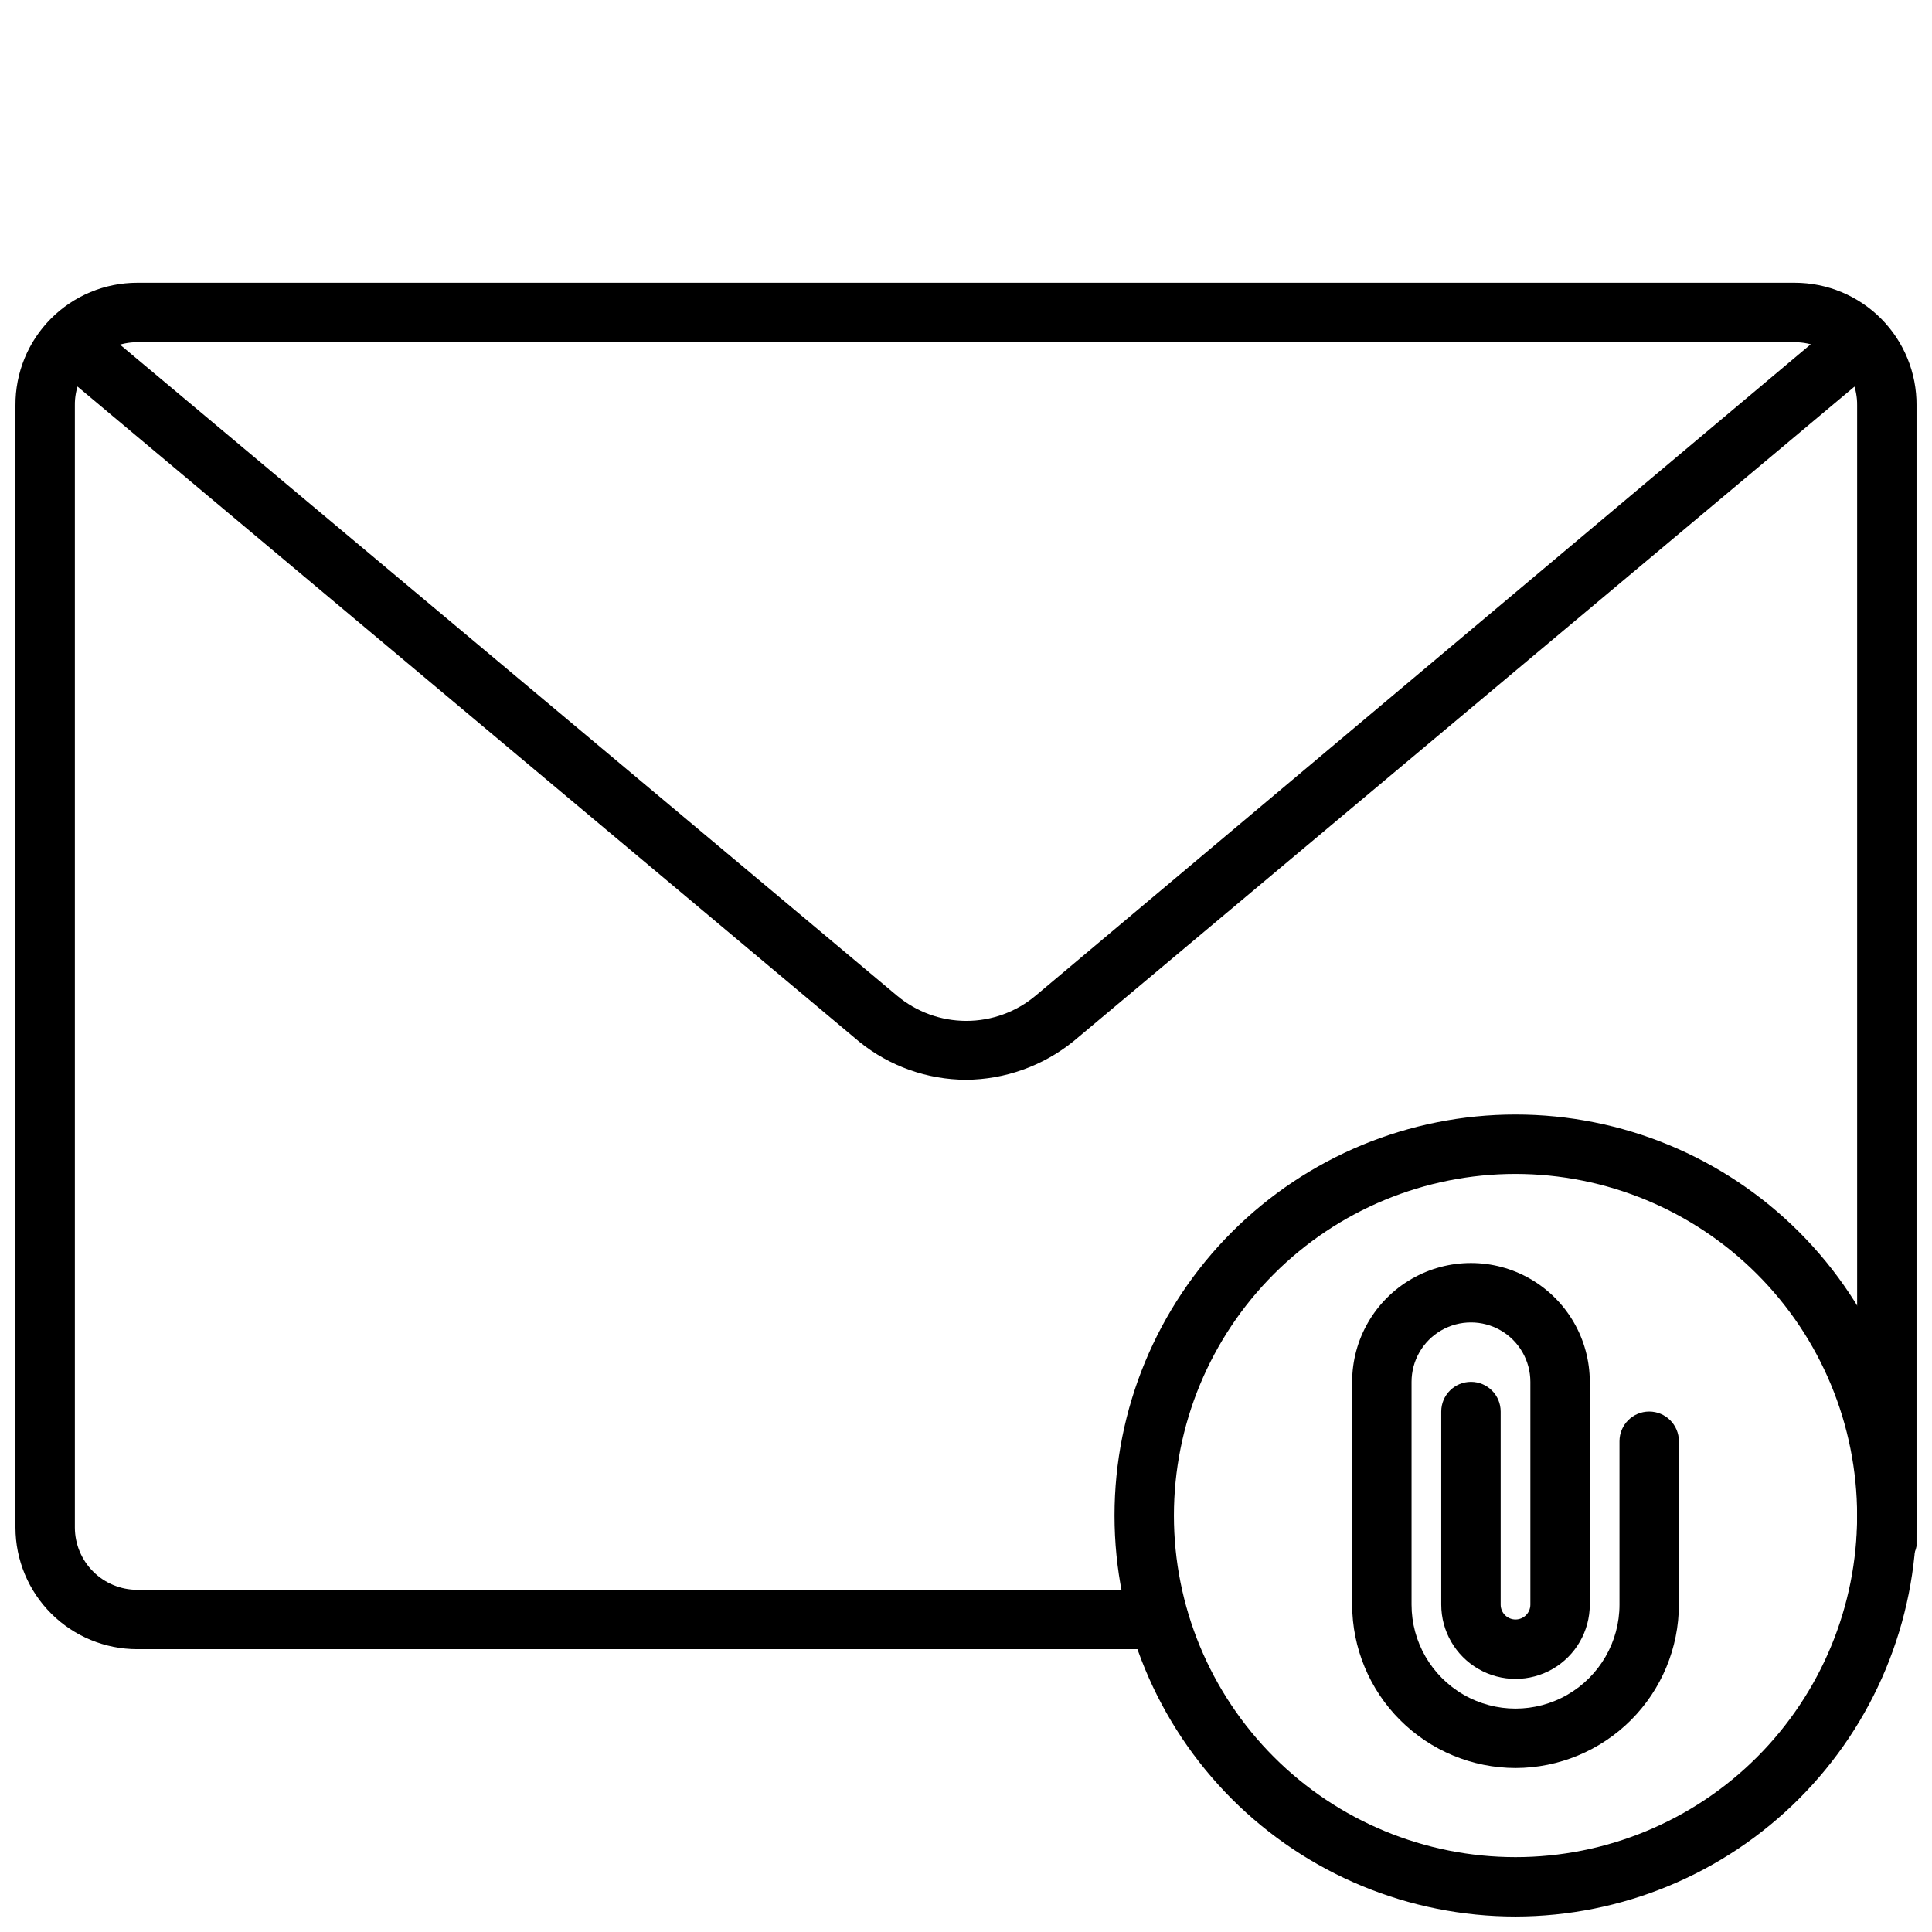
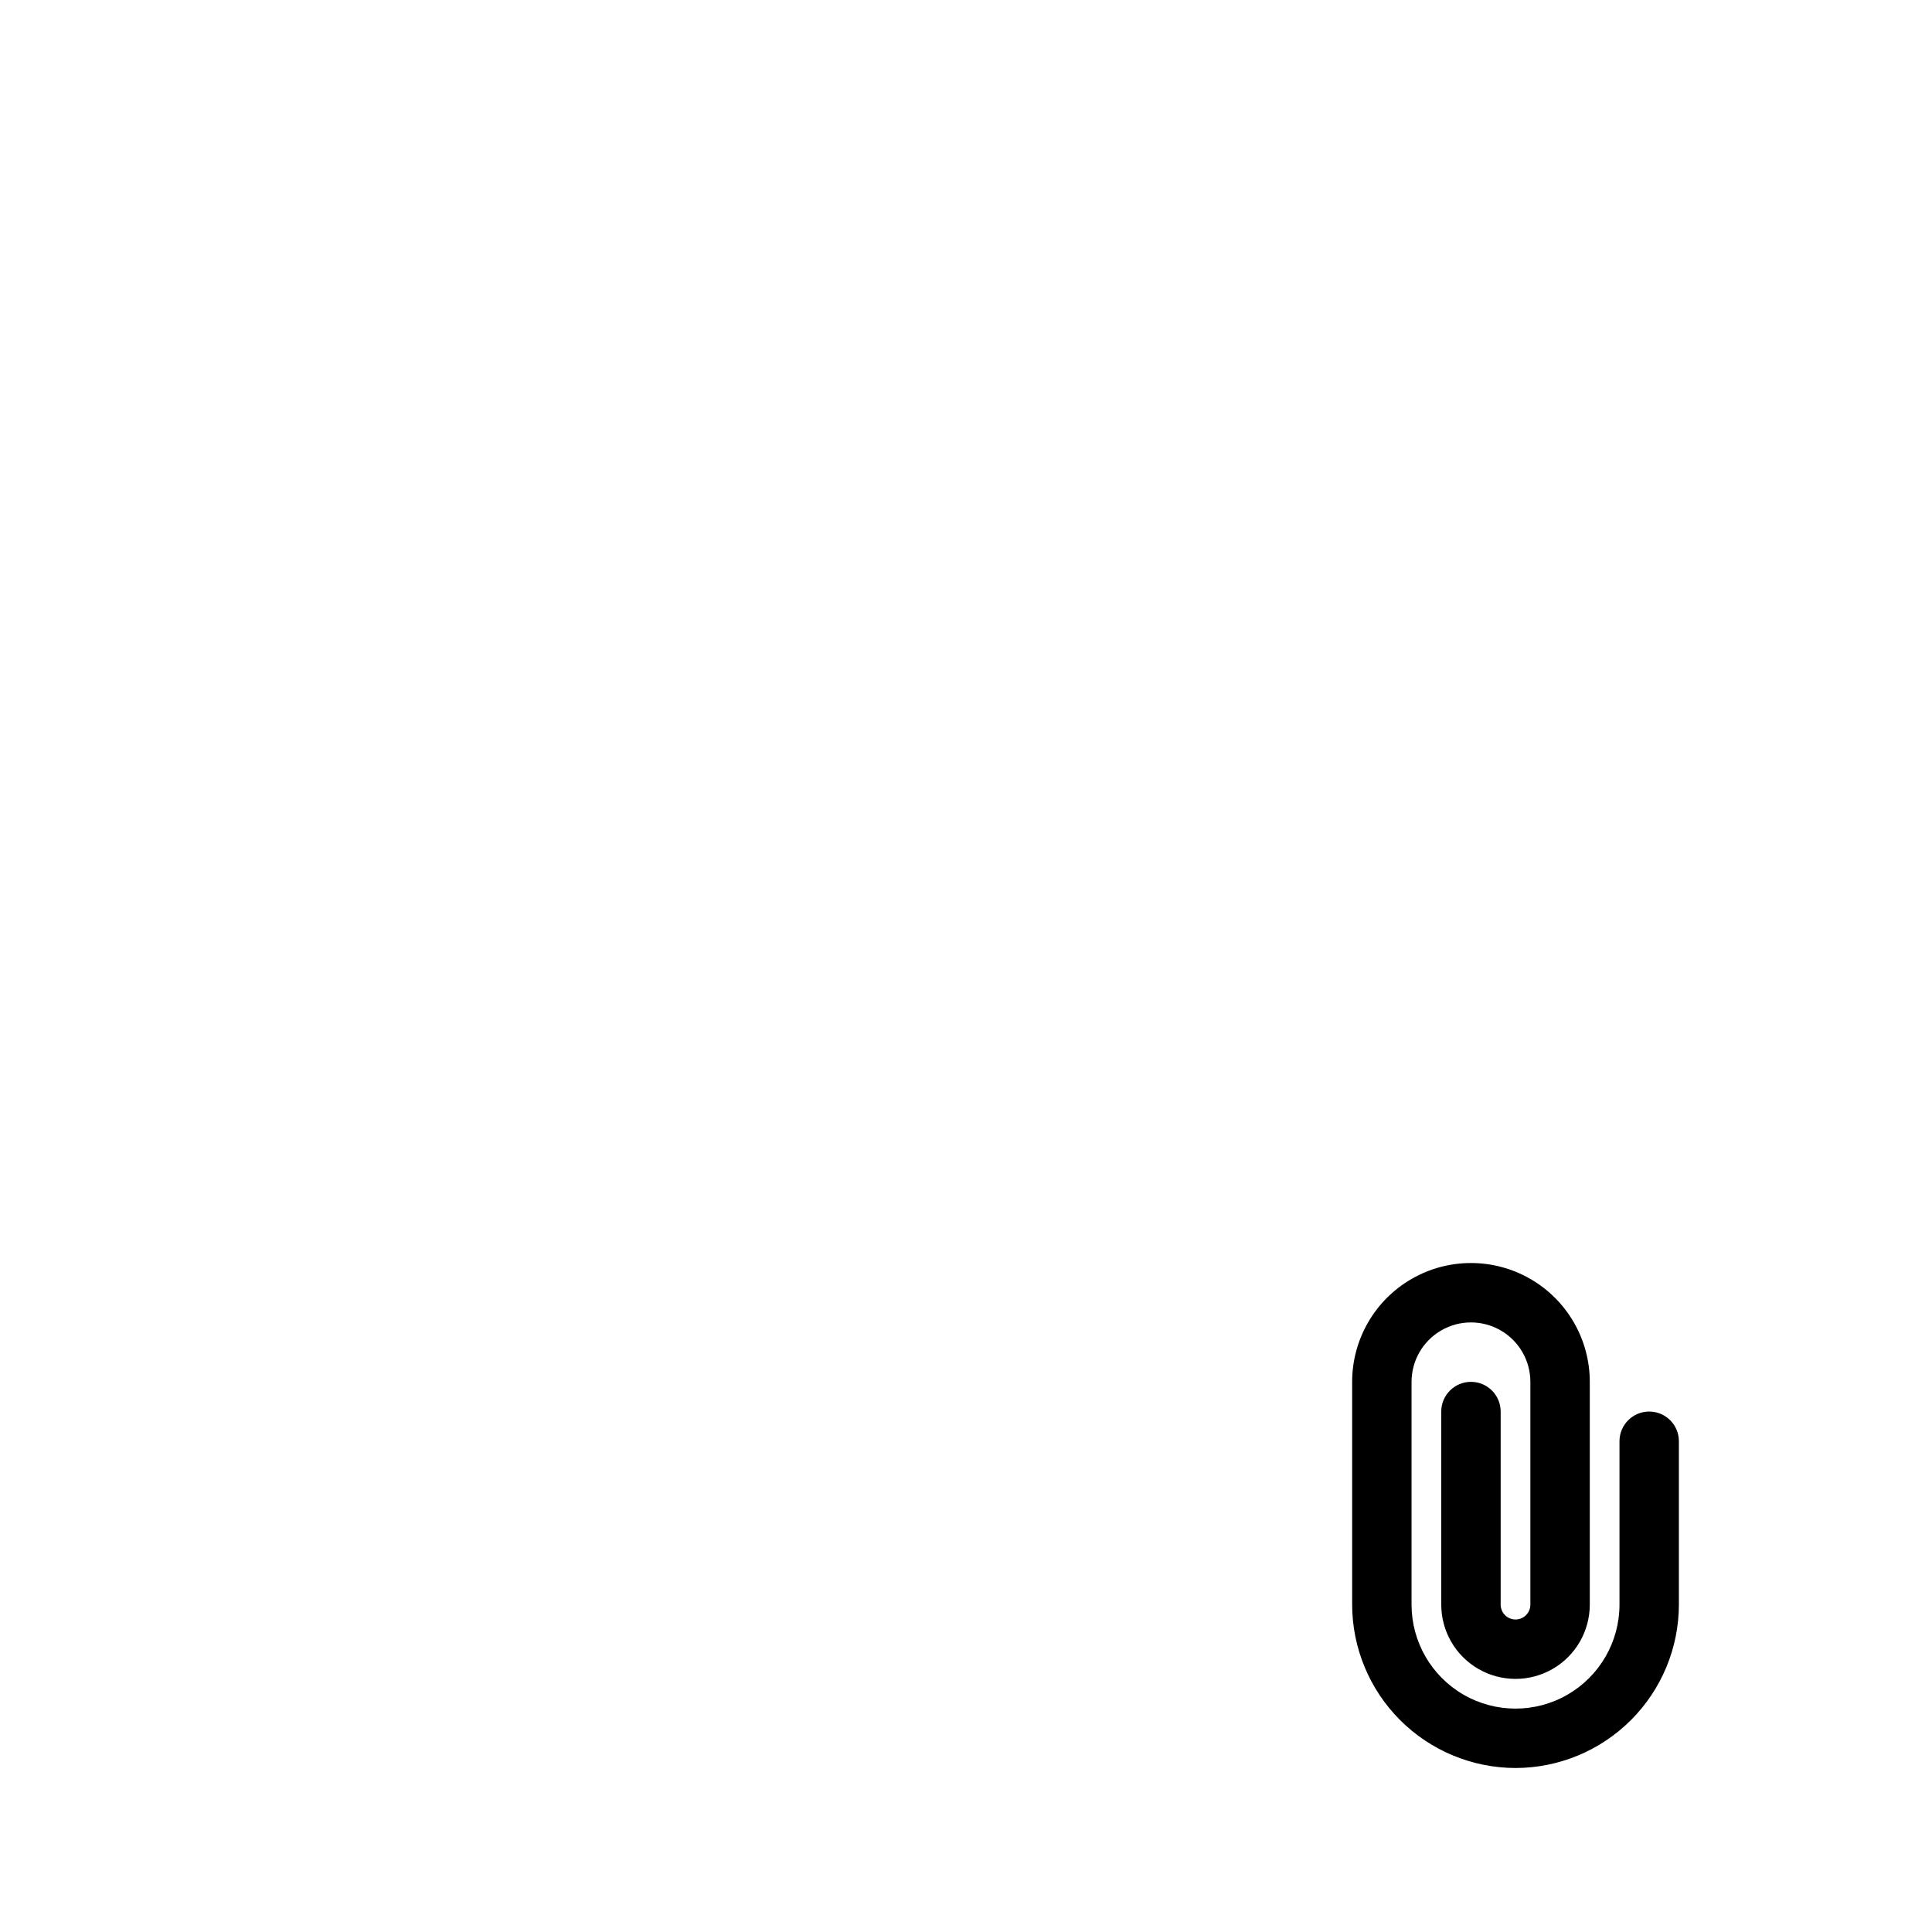
<svg xmlns="http://www.w3.org/2000/svg" width="800px" height="800px" version="1.1" viewBox="144 144 512 512">
  <defs>
    <clipPath id="b">
-       <path d="m439 439h212.9v212.9h-212.9z" />
-     </clipPath>
+       </clipPath>
    <clipPath id="a">
-       <path d="m148.09 218h503.81v364h-503.81z" />
-     </clipPath>
+       </clipPath>
  </defs>
  <g clip-path="url(#b)">
-     <path d="m545.63 651.9c-28.188 0-55.219-11.195-75.148-31.125-19.93-19.93-31.125-46.961-31.125-75.145 0-28.188 11.195-55.219 31.125-75.148s46.961-31.125 75.148-31.125c28.184 0 55.215 11.195 75.145 31.125 19.93 19.93 31.125 46.961 31.125 75.148-0.039 28.172-11.25 55.176-31.172 75.098s-46.926 31.133-75.098 31.172zm0-196.8c-24.012 0-47.039 9.539-64.016 26.516-16.977 16.977-26.516 40.004-26.516 64.016 0 24.008 9.539 47.035 26.516 64.012 16.977 16.977 40.004 26.516 64.016 26.516 24.008 0 47.035-9.539 64.012-26.516 16.977-16.977 26.516-40.004 26.516-64.012-0.023-24.004-9.566-47.02-26.539-63.992s-39.988-26.516-63.988-26.539z" />
-   </g>
+     </g>
  <path d="m545.63 612.54c-11.477-0.02-22.48-4.59-30.594-12.703-8.113-8.117-12.684-19.117-12.703-30.594v-59.039c0-11.25 6-21.645 15.742-27.27s21.746-5.625 31.488 0c9.742 5.625 15.746 16.02 15.746 27.27v59.039c0 7.031-3.754 13.527-9.84 17.043-6.09 3.516-13.594 3.516-19.684 0-6.086-3.516-9.84-10.012-9.84-17.043v-51.168c0-4.348 3.527-7.871 7.875-7.871 4.348 0 7.871 3.523 7.871 7.871v51.168c0 2.176 1.762 3.938 3.938 3.938 2.172 0 3.934-1.762 3.934-3.938v-59.039c0-5.625-3-10.824-7.871-13.637-4.871-2.812-10.875-2.812-15.746 0-4.871 2.812-7.871 8.012-7.871 13.637v59.039c0 9.844 5.254 18.941 13.777 23.863 8.523 4.922 19.027 4.922 27.551 0s13.777-14.02 13.777-23.863v-43.297c0-4.348 3.523-7.871 7.871-7.871 4.348 0 7.871 3.523 7.871 7.871v43.297c-0.02 11.477-4.586 22.477-12.703 30.594-8.113 8.113-19.117 12.684-30.59 12.703z" />
  <g clip-path="url(#a)">
-     <path d="m451.09 581.05h-270.72c-8.543 0-16.742-3.391-22.793-9.426s-9.461-14.223-9.48-22.77v-297.41c-0.062-8.602 3.309-16.871 9.371-22.973 6.059-6.106 14.305-9.539 22.902-9.539h439.26c8.602 0 16.844 3.434 22.906 9.539 6.059 6.102 9.43 14.371 9.367 22.973v297.41c0.07 0.812 0.07 1.629 0 2.438 0.094 0.812 0.094 1.633 0 2.441-0.805 4.348-4.981 7.223-9.328 6.418-4.348-0.805-7.219-4.981-6.414-9.328-0.078-0.629-0.078-1.262 0-1.891v-297.48c0.062-4.426-1.652-8.691-4.758-11.844-3.109-3.148-7.348-4.922-11.773-4.922h-439.26c-4.422 0-8.664 1.773-11.773 4.922-3.106 3.152-4.82 7.418-4.758 11.844v297.41c0.023 4.371 1.773 8.555 4.871 11.637 3.098 3.086 7.293 4.816 11.66 4.816h270.72c4.344 0 7.871 3.523 7.871 7.871s-3.527 7.871-7.871 7.871z" />
-   </g>
-   <path d="m400 430.15c-10.258-0.039-20.195-3.562-28.184-9.996l-211.91-177.59c-1.598-1.348-2.594-3.273-2.773-5.356-0.176-2.082 0.48-4.148 1.828-5.746 2.805-3.324 7.773-3.746 11.102-0.941l211.68 177.36c5.144 4.305 11.637 6.664 18.344 6.664s13.199-2.359 18.34-6.664l211.52-177.75c3.434-2.805 8.492-2.293 11.297 1.141 2.801 3.434 2.293 8.492-1.145 11.297l-211.68 177.43c-8.055 6.5-18.07 10.078-28.418 10.156z" />
+     </g>
</svg>